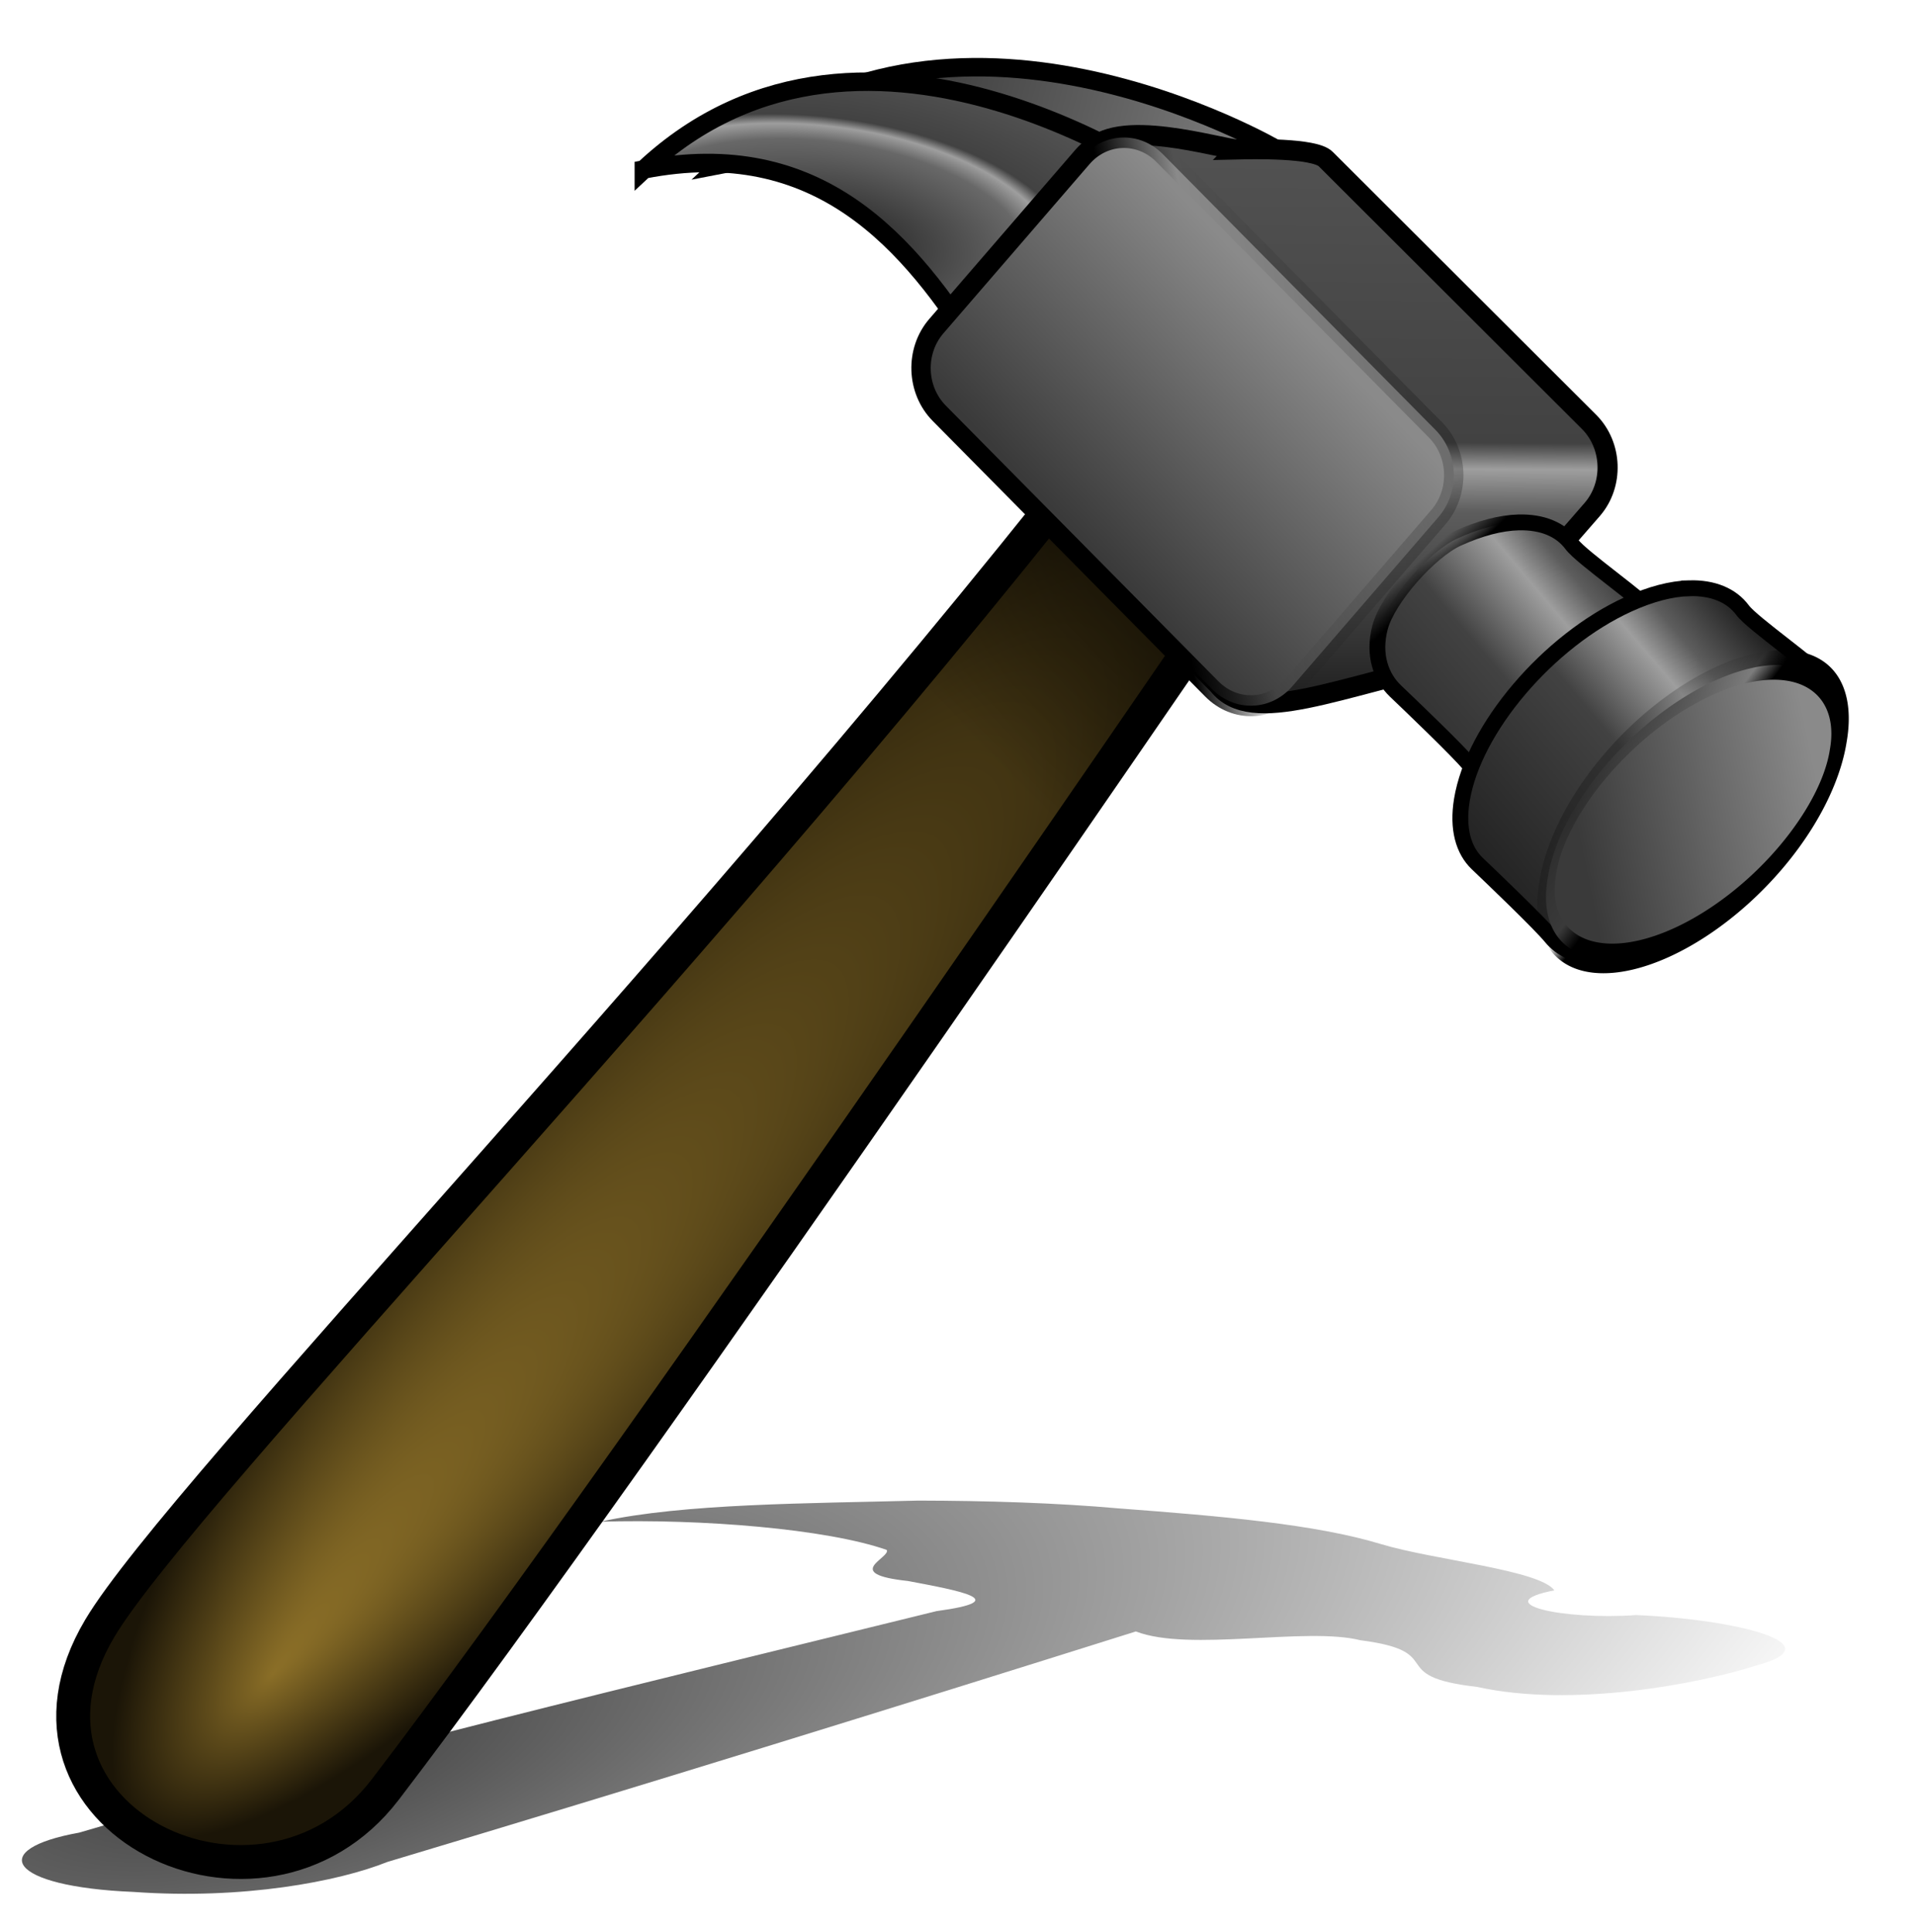
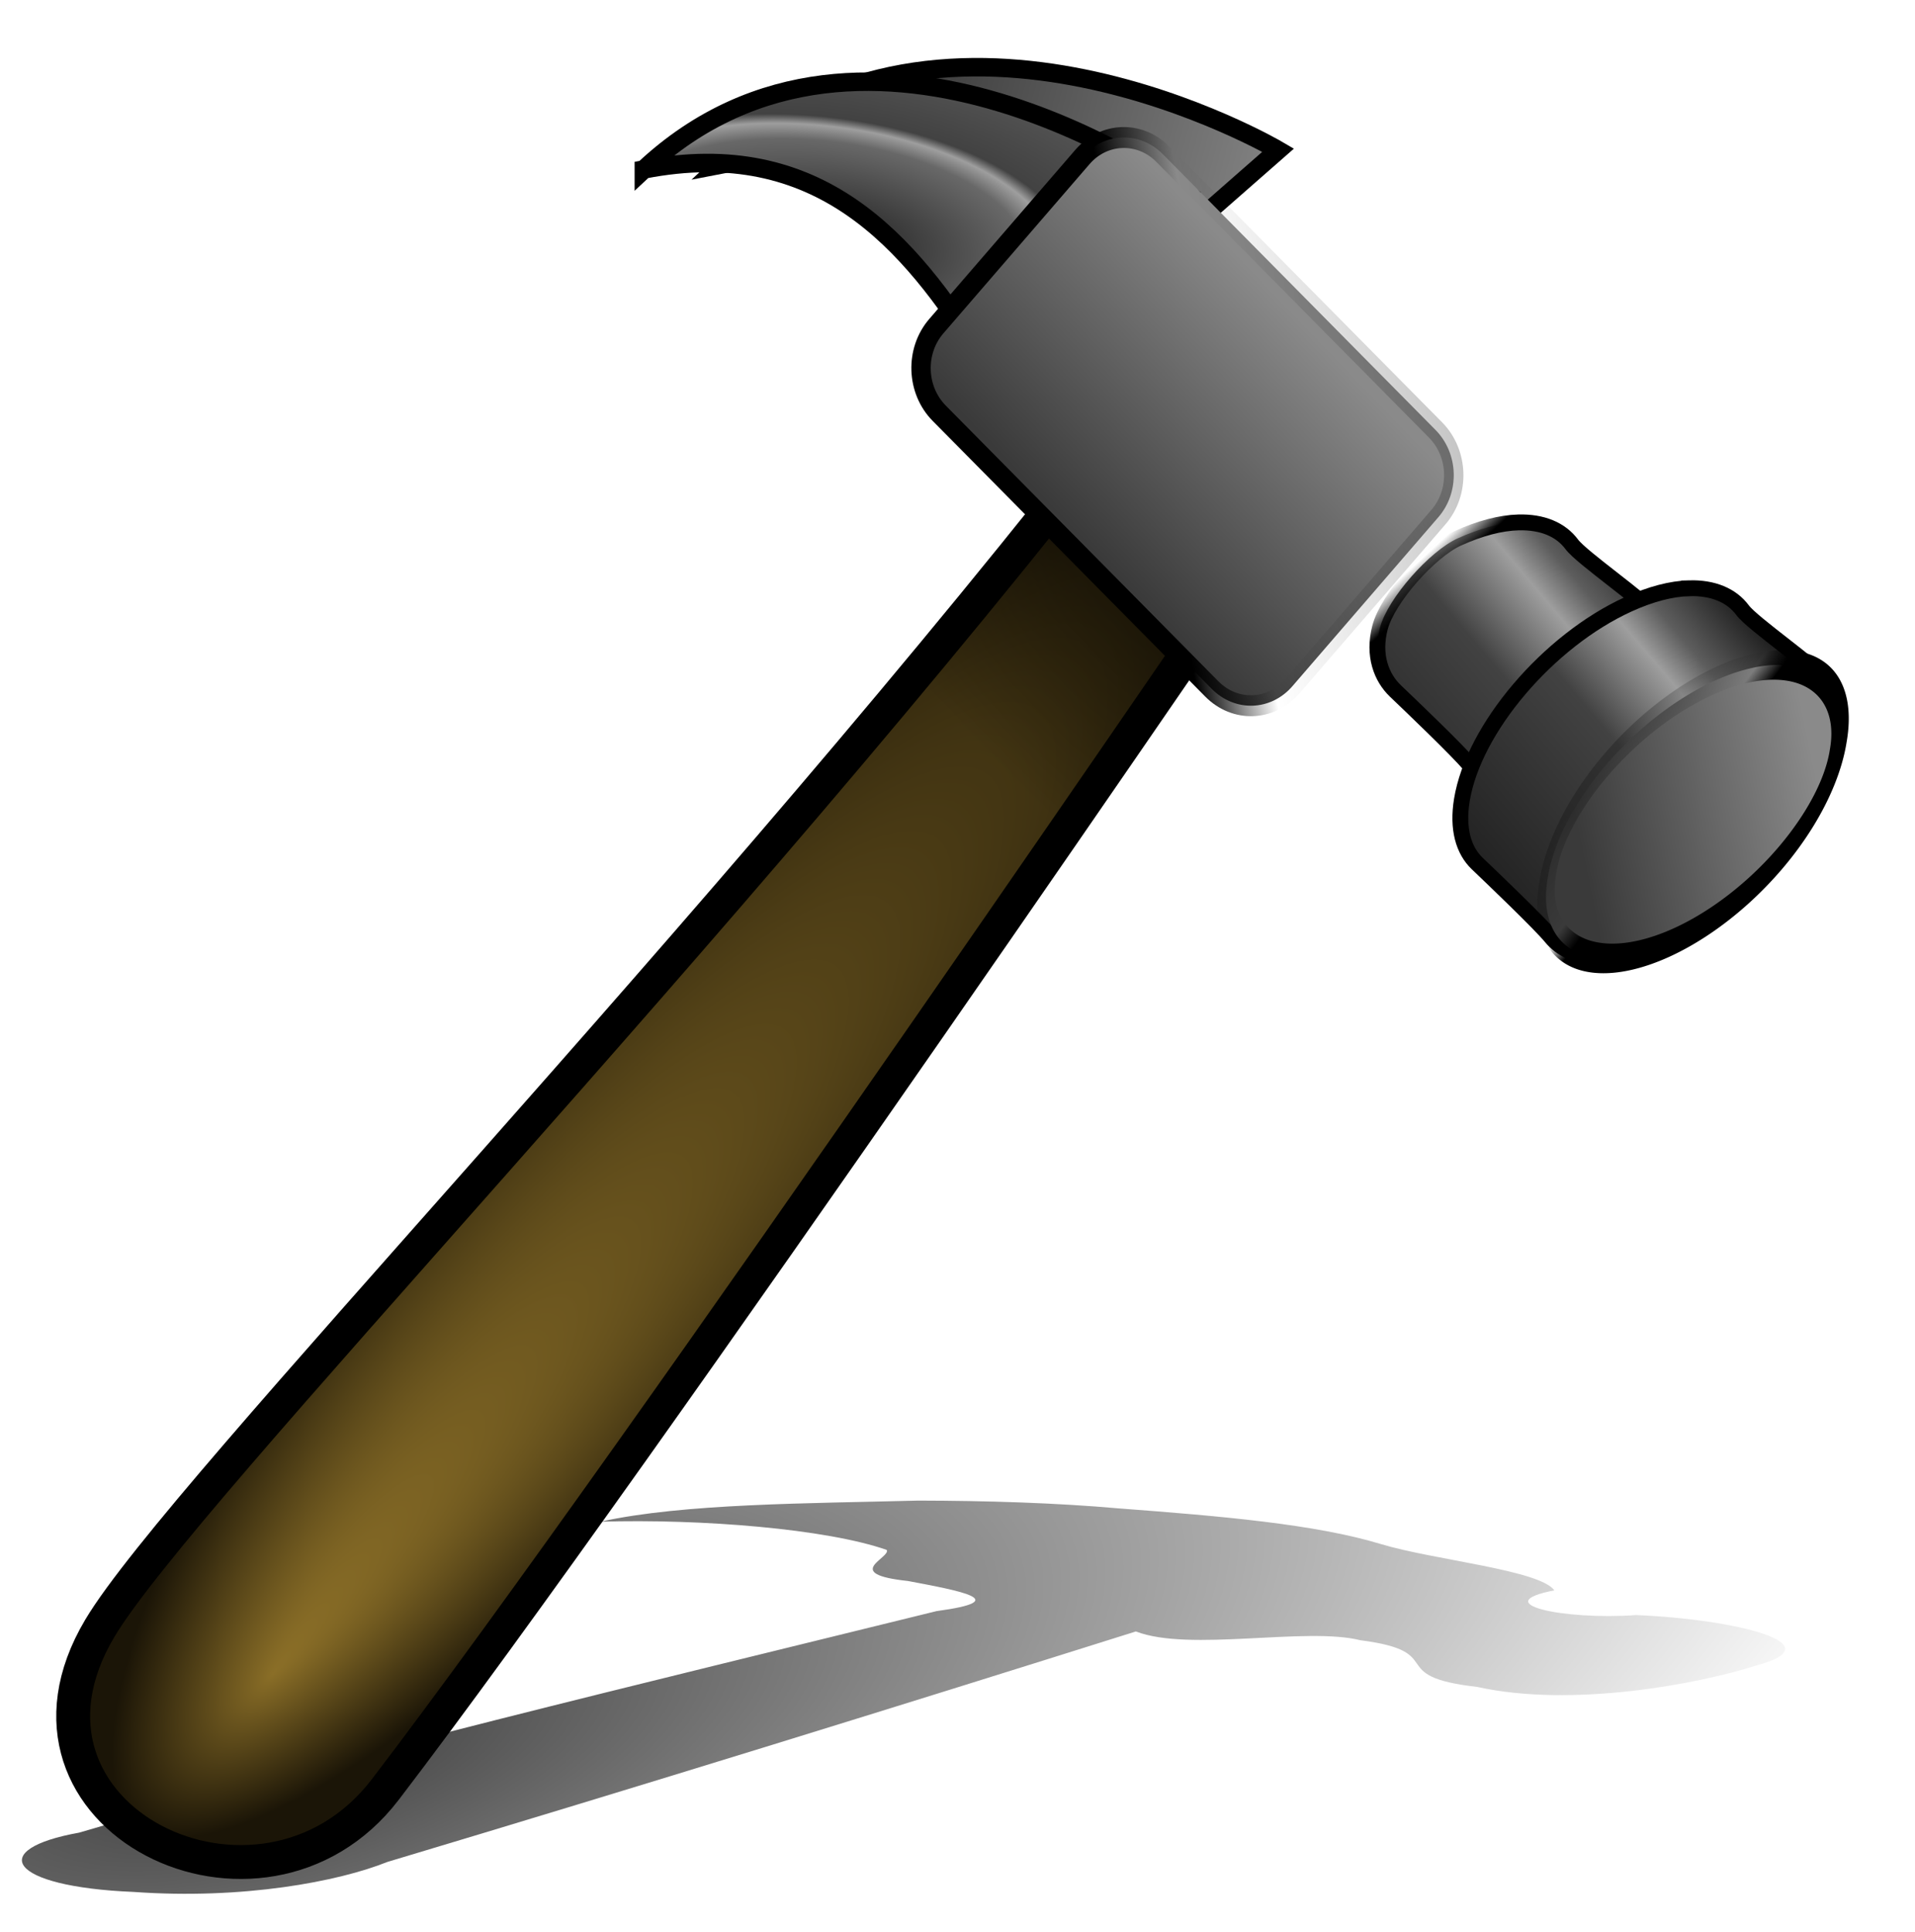
<svg xmlns="http://www.w3.org/2000/svg" xmlns:xlink="http://www.w3.org/1999/xlink" viewBox="0 0 542.51 547.22" version="1.0">
  <defs>
    <linearGradient id="l" y2="346.74" xlink:href="#b" gradientUnits="userSpaceOnUse" x2="570.39" y1="385.81" x1="606.39" />
    <linearGradient id="c">
      <stop offset="0" />
      <stop offset=".248" stop-color="#5d5d5d" />
      <stop offset=".339" stop-color="#9e9e9e" />
      <stop offset=".544" stop-color="#424242" />
      <stop offset="1" stop-color="#232323" />
    </linearGradient>
    <linearGradient id="a">
      <stop offset="0" stop-color="#8a8a8a" />
      <stop offset="1" stop-color="#3a3a3a" />
    </linearGradient>
    <linearGradient id="e" y2="294.89" xlink:href="#a" gradientUnits="userSpaceOnUse" x2="442.93" y1="316.39" x1="524.73" />
    <linearGradient id="i" y2="241.83" gradientUnits="userSpaceOnUse" x2="557.15" y1="426.96" x1="555.85">
      <stop offset="0" />
      <stop offset=".439" stop-color="#5d5d5d" />
      <stop offset=".504" stop-color="#9e9e9e" />
      <stop offset=".544" stop-color="#424242" />
      <stop offset="1" stop-color="#525252" />
    </linearGradient>
    <linearGradient id="k" y2="-104.72" xlink:href="#a" gradientUnits="userSpaceOnUse" x2="608.13" y1="-192.11" x1="609.41" />
    <linearGradient id="j" y2="-229.69" xlink:href="#b" gradientUnits="userSpaceOnUse" x2="632.81" y1="-104.88" x1="543.97" />
    <linearGradient id="m" y2="433.51" xlink:href="#c" gradientUnits="userSpaceOnUse" x2="589.13" gradientTransform="translate(-17 -13)" y1="361.39" x1="674.58" />
    <linearGradient id="b">
      <stop offset="0" />
      <stop offset=".405" />
      <stop offset=".552" stop-opacity="0" />
      <stop offset="1" stop-opacity=".233" />
    </linearGradient>
    <linearGradient id="n" y2="433.51" xlink:href="#c" gradientUnits="userSpaceOnUse" x2="589.13" y1="361.39" x1="674.58" />
    <linearGradient id="p" y2="449.27" xlink:href="#a" gradientUnits="userSpaceOnUse" x2="652.84" y1="423.1" x1="698.55" />
    <linearGradient id="o" y2="417.72" xlink:href="#b" gradientUnits="userSpaceOnUse" x2="651.85" y1="450.55" x1="673.85" />
    <linearGradient id="h" y2="423.13" gradientUnits="userSpaceOnUse" x2="458.66" y1="363.13" x1="520.16">
      <stop offset="0" />
      <stop offset="1" stop-opacity="0" />
    </linearGradient>
    <radialGradient id="d" gradientUnits="userSpaceOnUse" cy="648.26" cx="52.91" gradientTransform="matrix(1.928 -.494 .181 .706 -103.91 113.24)" r="250.98">
      <stop offset="0" />
      <stop offset="1" stop-opacity="0" />
    </radialGradient>
    <radialGradient id="g" fx="403.11" fy="569.23" gradientUnits="userSpaceOnUse" cy="468.11" cx="396.75" gradientTransform="matrix(.285 .23 -1 1.24 772 -188.86)" r="126.43">
      <stop offset="0" stop-color="#8a6e27" />
      <stop offset="1" stop-color="#1b1507" />
    </radialGradient>
    <radialGradient id="f" fx="434.43" fy="322.17" gradientUnits="userSpaceOnUse" cy="322.48" cx="431.79" gradientTransform="matrix(1.772 .186 -.089 .846 -312.37 -30.359)" r="54.353">
      <stop offset="0" stop-color="#1d1d1d" />
      <stop offset=".439" stop-color="#686868" />
      <stop offset=".504" stop-color="#9e9e9e" />
      <stop offset=".544" stop-color="#424242" />
      <stop offset="1" stop-color="#616161" />
    </radialGradient>
  </defs>
  <path d="M301.07 472.25c-30.98.82-66.55.78-90.09 5.98 28.63-.85 64.07 2.03 81.1 7.99 1.31 2.19-13.03 6.78 6.05 8.81 14.61 2.77 30.1 5.54 8.07 8.53-83.16 20.5-168.26 40.71-242.93 62.76-26.182 4.69-20.271 15.31 15.502 16.79 30.948 2.21 57.968-2.93 71.858-8.5 71.94-21.56 142.39-43.37 212.04-65.29 15.17 5.87 48.19-1.38 63.62 2.49 25.33 3.27 6.47 10.2 33.07 13.22 27.01 5.98 62.77-.85 79-6.04 22.59-6.01-5.37-13.11-33.96-14.31-20.77 1.48-42.29-3.29-23.18-7-4.18-5.8-34.14-8.58-49.12-13.11-18.51-5.63-45.33-7.93-74.05-10.09-17.95-1.6-37.69-2.19-56.98-2.23z" opacity=".759" fill-rule="evenodd" fill="url(#d)" transform="translate(-40.885 -47.174)" />
  <path d="M407.58 307.4c44.9-42.08 111.5-2.86 111.5-2.86l-45.96 40.3c-14.35-22.94-30.48-44.27-65.54-37.44z" fill-rule="evenodd" stroke="#000" stroke-width="3.7" fill="url(#e)" transform="translate(-372.395 -388.384) scale(1.415)" />
  <path d="M392.08 308.4c44.9-42.08 108.5 4.64 108.5 4.64l-40.96 32.8c-14.35-22.94-32.48-44.27-67.54-37.44z" fill-rule="evenodd" stroke="#000" stroke-width="3.7" fill="url(#f)" transform="translate(-372.395 -388.384) scale(1.415)" />
  <path d="M489.49 356.21c-81.17 104.71-190.22 217.15-206.33 244.24-22.59 37.95 32.36 64.68 57.15 32.28 50.54-66.05 178.9-254.25 178.9-254.25 2.74-12.04 1.39-23.35-29.72-22.27z" fill-rule="evenodd" stroke="#000" stroke-width="6.78" fill="url(#g)" transform="translate(-372.395 -388.384) scale(1.415)" />
  <path d="M489.49 356.21c-23.05 26.86-42.64 50.32-60.33 69.97-9.25 10.26 27.18 42.47 33.34 34.77 30.99-38.72 56.71-82.47 56.71-82.47 2.74-12.04 1.39-23.35-29.72-22.27z" fill-rule="evenodd" fill="url(#h)" transform="translate(-372.395 -388.384) scale(1.415)" />
  <g color="#000">
-     <path d="M540.34 244.16c-4.15.08-35.05-9.75-41.84 1l-41.03 47.53c-6.04 6.99-5.65 17.93.84 24.5l76.57 77.43c9.49 12.07 34.08.22 68.12-6.78l37.03-42.53c6.04-6.99 5.65-17.93-.84-24.5l-74.07-73.93c-3.19-3.24-20.75-2.81-24.78-2.72z" stroke="#000" stroke-width="5.651" fill="url(#i)" transform="translate(-194.051 -203.785) scale(1.008)" />
    <path d="M555.06-197.23h108.9c9.24 0 16.68 7.44 16.68 16.68v62.8c0 9.24-7.44 16.68-16.68 16.68h-108.9c-9.24 0-16.68-7.44-16.68-16.68v-62.8c0-9.24 7.44-16.68 16.68-16.68z" transform="matrix(.709 .717 -.659 .763 -194.051 -203.785)" stroke="url(#j)" stroke-miterlimit="7.8" stroke-width="5.66" fill="url(#k)" />
    <path d="M619.24 348.98c-4.98.14-10.75 1.62-17.09 4.5-7.79 3.53-19.63 16.81-21.79 25.03-2.05 7.85.4 14.09 4.34 17.85 3.91 3.73 17.64 16.85 20.75 20.65 5.59 6.84 17.24 7.77 31.73 1.16 22.53-10.29 18.47-4.91 21.75-25 1.17-7.17 2.41-13.86-.69-17.66-3.79-4.66-21.18-16.58-23.99-20.37-3.11-4.19-8.33-6.35-15.01-6.16z" stroke="url(#l)" stroke-miterlimit="7.8" stroke-width="4.449" fill="url(#m)" transform="translate(-194.051 -203.785) scale(1.008)" />
    <g stroke-miterlimit="7.8" stroke-width="4.449">
      <path d="M644.24 351.98c-4.98.14-10.76 1.61-17.09 4.5-22.54 10.28-43.51 34.94-46.79 55.03-1.3 8.01.4 14.09 4.34 17.85 3.91 3.73 17.64 16.85 20.75 20.65 5.59 6.84 17.24 7.77 31.73 1.16 22.53-10.29 43.47-34.91 46.75-55 1.17-7.17 2.41-13.86-.69-17.66-3.79-4.66-21.18-16.58-23.99-20.37-3.11-4.19-8.33-6.35-15.01-6.16z" stroke="#000" fill="url(#n)" transform="translate(-170.868 -188.162) scale(1.008)" />
      <path d="M712.76 436a38.537 20.153 0 11-77.07 0 38.537 20.153 0 1177.07 0z" transform="matrix(1.068 -.487 -.297 1.82 -110.951 -235.247)" stroke="url(#o)" fill="url(#p)" />
    </g>
  </g>
</svg>